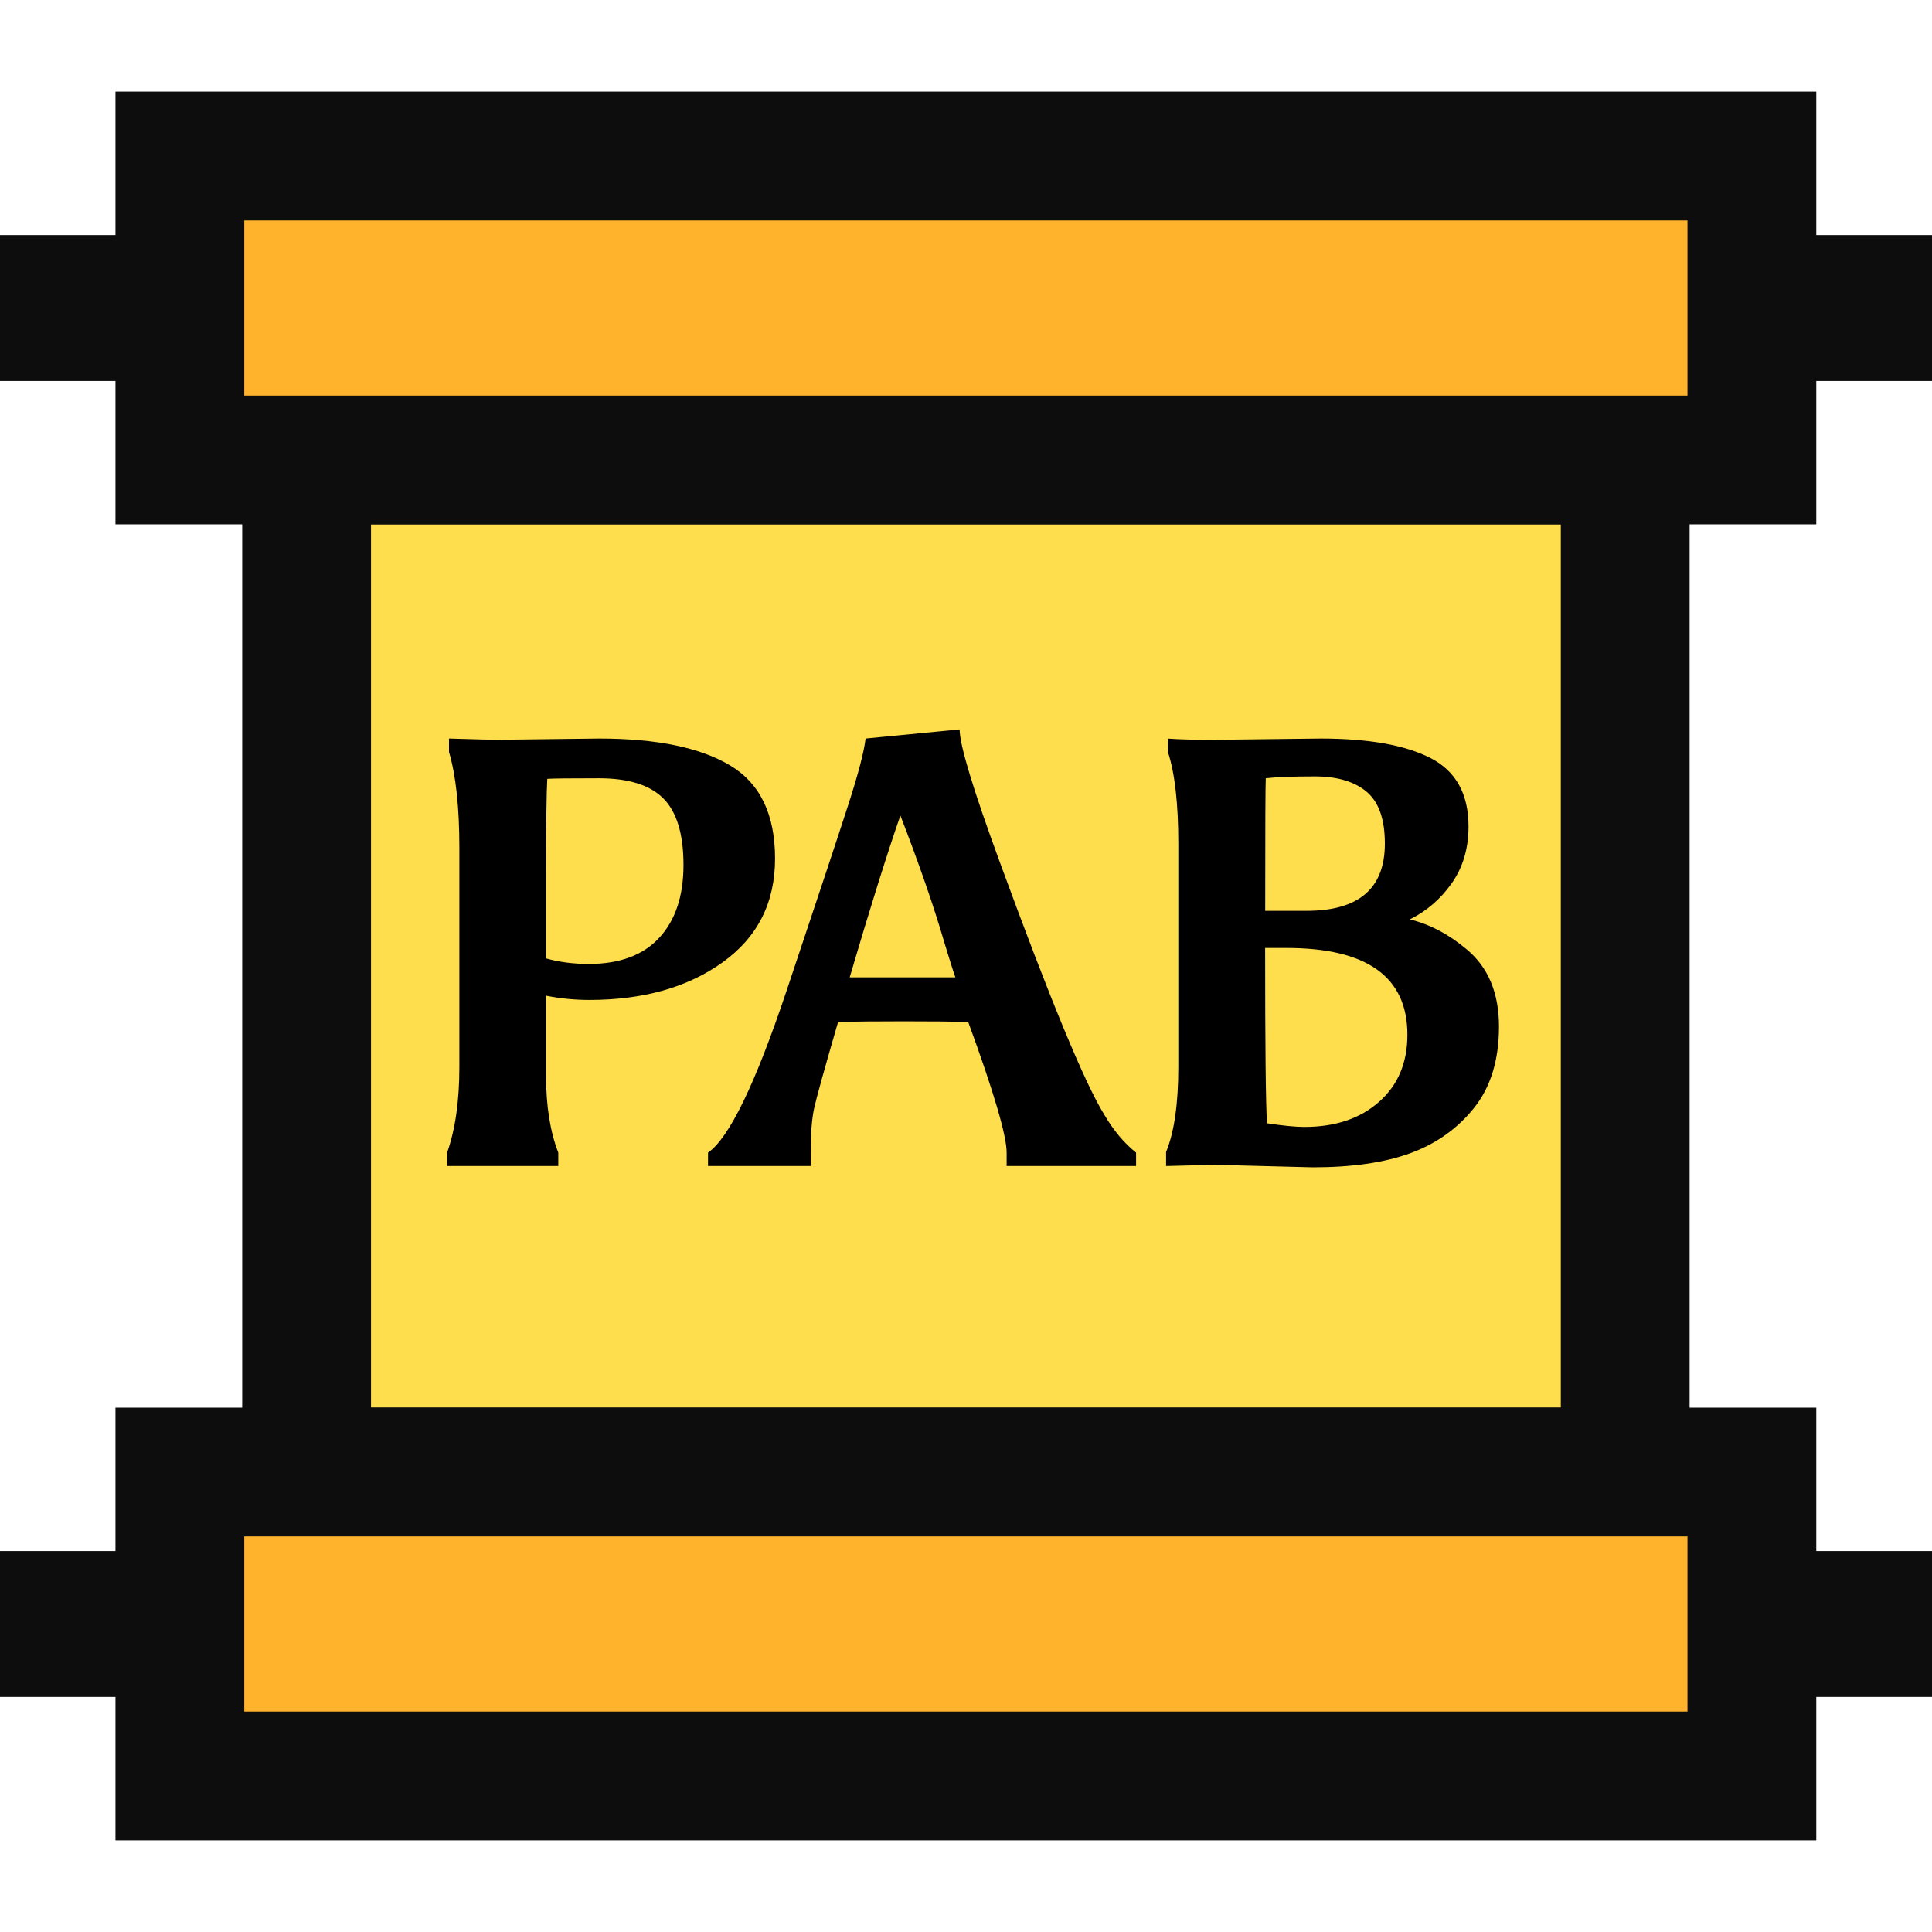
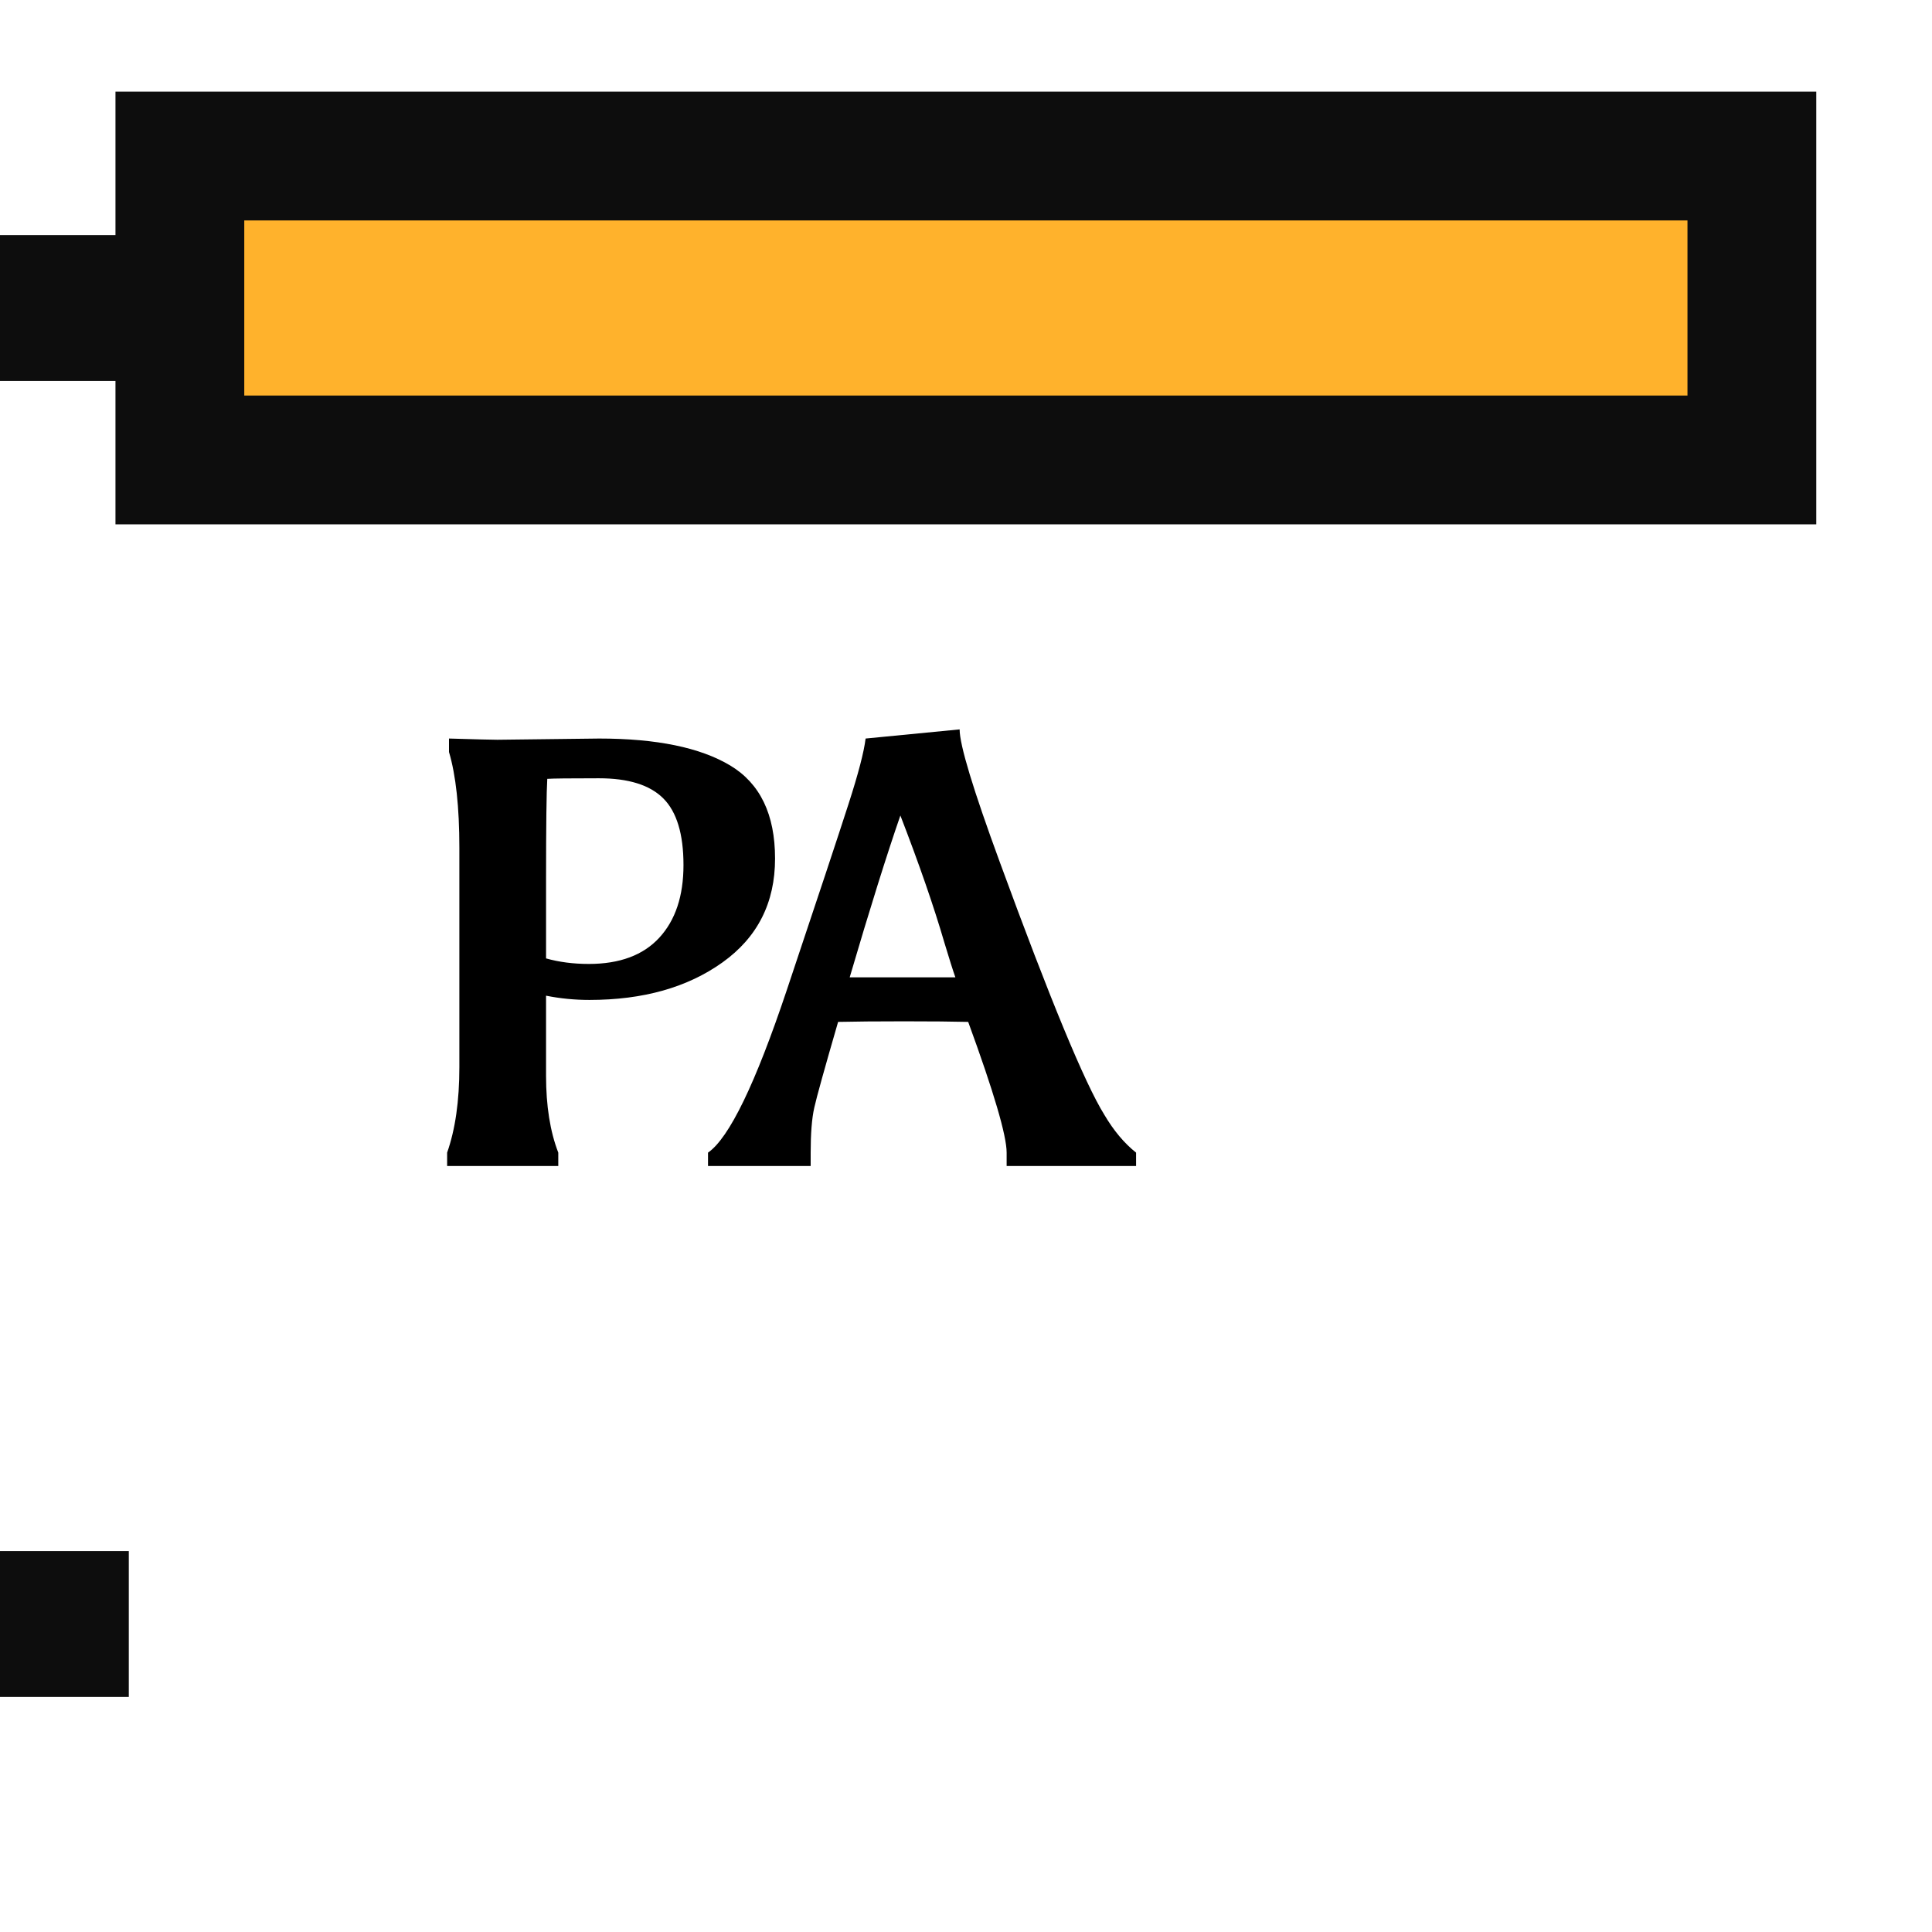
<svg xmlns="http://www.w3.org/2000/svg" id="Layer_46" data-name="Layer 46" version="1.1" viewBox="0 0 30 30">
  <defs>
    <style>
      .cls-1 {
        fill: #ffde4e;
      }

      .cls-1, .cls-2, .cls-3 {
        stroke: #0d0d0d;
        stroke-miterlimit: 10;
        stroke-width: 2px;
      }

      .cls-2 {
        fill: #ffb22c;
      }

      .cls-3 {
        fill: none;
      }

      .cls-4 {
        fill: #000;
        stroke-width: 0px;
      }
    </style>
  </defs>
  <g>
-     <rect class="cls-1" x="4.761" y="7.142" width="20.475" height="15.715" />
-     <rect class="cls-2" x="2.793" y="22.858" width="24.41" height="4.719" />
    <g>
-       <line class="cls-3" x1="29" y1="24.085" x2="29" y2="26.35" />
      <line class="cls-3" x1="1" y1="24.085" x2="1" y2="26.35" />
    </g>
    <rect class="cls-2" x="2.793" y="2.423" width="24.41" height="4.719" />
    <g>
-       <line class="cls-3" x1="29" y1="3.65" x2="29" y2="5.915" />
      <line class="cls-3" x1="1" y1="3.65" x2="1" y2="5.915" />
    </g>
  </g>
  <g id="PAB_Icon" data-name="PAB Icon">
    <g>
      <path class="cls-4" d="M7.72,11.487l1.584-.019c.891,0,1.569.14,2.034.418.465.279.697.76.697,1.446s-.272,1.223-.816,1.612c-.544.389-1.232.583-2.067.583-.228,0-.452-.022-.673-.066v1.242c0,.468.063.867.19,1.195v.208h-1.726v-.208c.127-.36.19-.803.19-1.328v-3.404c0-.632-.054-1.128-.161-1.489v-.209c.43.013.679.019.749.019ZM10.613,13.431c0-.48-.105-.825-.313-1.033-.208-.209-.542-.313-1-.313s-.725.003-.802.009c-.012.19-.019.715-.019,1.574v1.214c.202.057.423.086.664.086.48,0,.845-.136,1.095-.408.25-.272.375-.647.375-1.128Z" />
      <path class="cls-4" d="M15.034,15.868c-.241-.006-.573-.009-.996-.009-.424,0-.766.003-1.024.009-.209.721-.333,1.165-.37,1.332-.038.168-.056.401-.056.698v.208h-1.594v-.208c.329-.228.736-1.069,1.223-2.523s.806-2.416.958-2.888c.152-.471.241-.81.266-1.019l1.46-.142c0,.241.208.929.626,2.067.778,2.124,1.318,3.43,1.621,3.917.145.246.309.442.493.588v.208h-2.01v-.208c0-.265-.199-.942-.597-2.03ZM13.981,12.663c-.208.6-.471,1.438-.787,2.513h1.641c-.038-.107-.095-.288-.171-.54-.164-.563-.392-1.22-.683-1.973Z" />
-       <path class="cls-4" d="M18.887,11.487l1.621-.019c.746,0,1.315.102,1.707.304.392.202.588.556.588,1.062,0,.341-.087.635-.261.882-.174.246-.391.433-.65.56.309.076.604.231.882.465.335.278.502.678.502,1.199s-.13.944-.389,1.266c-.259.322-.59.556-.991.702s-.905.218-1.513.218c-.986-.025-1.492-.039-1.517-.039l-.759.019v-.218c.127-.309.19-.752.19-1.327v-3.461c0-.62-.054-1.094-.161-1.422v-.209c.177.013.427.019.749.019ZM21.22,12.293c-.19-.157-.457-.237-.802-.237-.344,0-.599.01-.763.029-.006.089-.009.775-.009,2.058h.644c.81,0,1.214-.348,1.214-1.043,0-.38-.095-.648-.284-.806ZM19.977,14.72h-.332c0,1.511.009,2.419.029,2.722.252.038.445.057.578.057.481,0,.868-.13,1.161-.389.294-.259.441-.607.441-1.043,0-.898-.626-1.347-1.878-1.347Z" />
    </g>
  </g>
</svg>